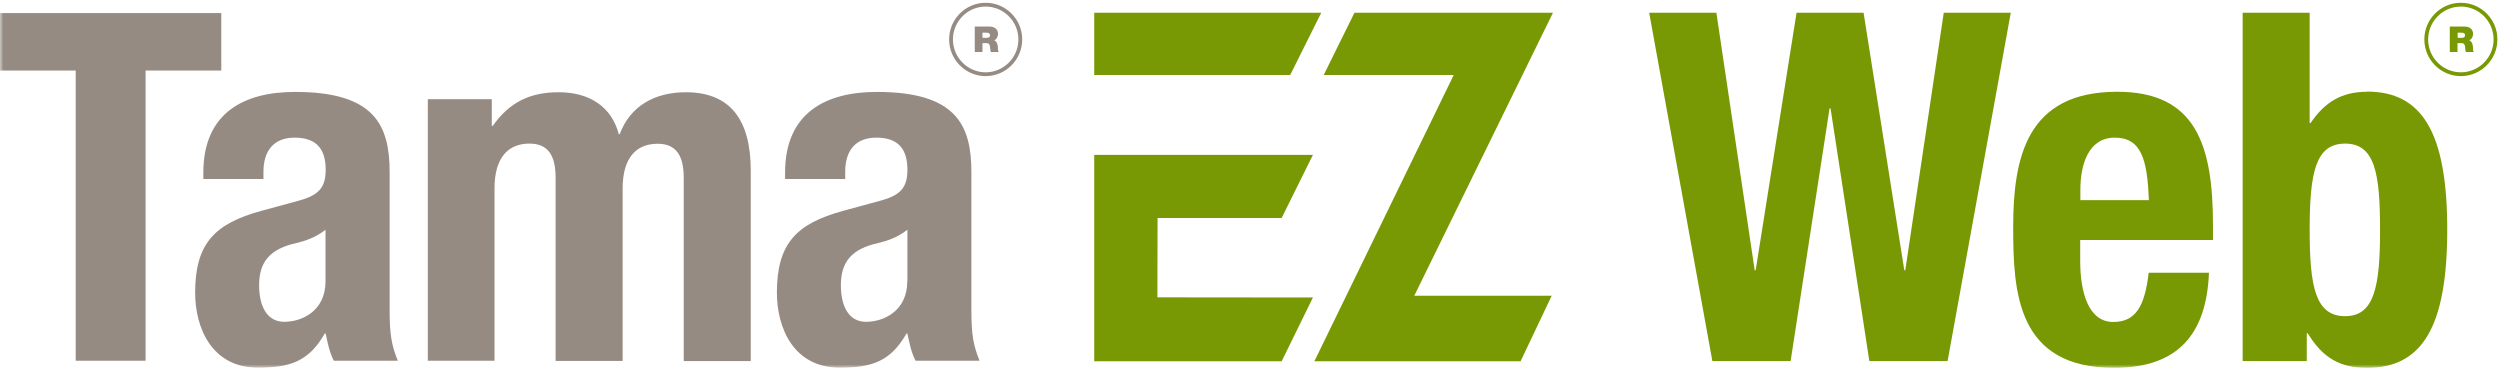
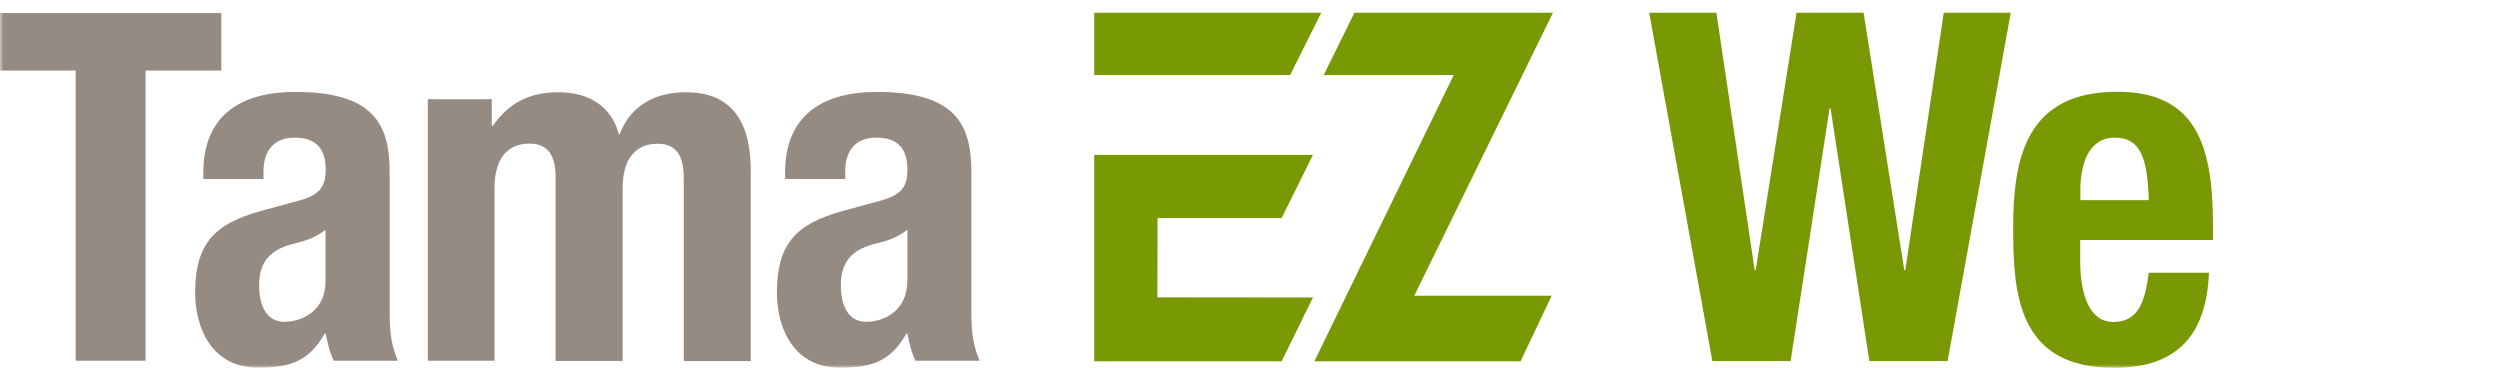
<svg xmlns="http://www.w3.org/2000/svg" width="367" height="54" viewBox="0 0 367 54" fill="none">
  <g clip-path="url(#clip0_32_881)">
    <mask id="mask0_32_881" style="mask-type:luminance" maskUnits="userSpaceOnUse" x="0" y="0" width="367" height="54">
      <path d="M367 0H0V54H367V0Z" fill="white" />
    </mask>
    <g mask="url(#mask0_32_881)">
-       <path d="M0 1.914V10.351H11.111V52.96H21.374V10.351H32.484V1.914H0ZM38.675 26.279V25.216C38.675 22.144 40.181 20.206 43.242 20.206C46.584 20.206 47.808 22.002 47.808 24.932C47.808 27.508 46.819 28.642 43.901 29.446L38.345 30.958C31.566 32.825 28.647 35.685 28.647 42.964C28.647 48.116 31.072 53.976 37.898 53.976C42.677 53.976 45.384 52.984 47.667 48.966H47.808C48.091 50.313 48.373 51.755 49.009 52.96H58.401C57.483 50.668 57.2 49.179 57.2 45.516V25.287C57.2 18.362 54.988 13.494 43.312 13.494C35.897 13.494 29.848 16.495 29.848 25.358V26.279H38.675ZM47.785 41.309C47.785 45.611 44.371 47.241 41.735 47.241C39.099 47.241 38.039 44.807 38.039 41.877C38.039 38.45 39.617 36.512 43.595 35.661C44.795 35.378 46.443 34.81 47.785 33.723V41.309ZM62.756 52.96H72.595V27.65C72.595 23.136 74.596 21.08 77.727 21.08C80.504 21.08 81.563 22.876 81.563 26.09V52.984H91.403V27.674C91.403 23.16 93.404 21.104 96.534 21.104C99.312 21.104 100.371 22.9 100.371 26.114V53.008H110.211V25.05C110.211 17.606 107.221 13.541 100.677 13.541C96.04 13.541 92.486 15.621 90.979 19.686H90.838C89.779 15.692 86.577 13.541 82.011 13.541C77.821 13.541 74.808 14.983 72.336 18.48H72.195V14.558H62.803V53.031L62.756 52.96ZM124.075 26.279V25.216C124.075 22.144 125.558 20.206 128.642 20.206C131.984 20.206 133.208 22.002 133.208 24.932C133.208 27.508 132.22 28.642 129.301 29.446L123.746 30.958C116.966 32.825 114.048 35.685 114.048 42.964C114.048 48.116 116.472 53.976 123.298 53.976C128.077 53.976 130.784 52.984 133.067 48.966H133.208C133.491 50.313 133.773 51.755 134.409 52.96H143.801C142.883 50.668 142.601 49.179 142.601 45.516V25.287C142.601 18.362 140.388 13.494 128.712 13.494C121.298 13.494 115.248 16.495 115.248 25.358V26.279H124.075ZM133.185 41.309C133.185 45.611 129.772 47.241 127.135 47.241C124.499 47.241 123.44 44.807 123.44 41.877C123.44 38.45 125.017 36.512 128.995 35.661C130.219 35.378 131.843 34.81 133.208 33.723V41.309H133.185Z" fill="#968B83" />
-       <path d="M144.696 10.895C147.497 10.895 149.78 8.602 149.78 5.79C149.78 2.978 147.497 0.685 144.696 0.685C141.894 0.685 139.611 2.978 139.611 5.79C139.611 8.602 141.894 10.895 144.696 10.895Z" stroke="#968B83" stroke-width="0.56" />
-       <path d="M143.071 7.633H144.225V6.333H144.837C145.284 6.333 145.331 6.712 145.355 7.066C145.355 7.255 145.402 7.444 145.449 7.633H146.602C146.485 7.468 146.485 7.019 146.485 6.83C146.438 6.357 146.249 6.026 145.943 5.908C146.32 5.766 146.508 5.365 146.508 4.963C146.508 4.254 145.943 3.899 145.284 3.899H143.095V7.633H143.071ZM144.225 4.797H144.766C145.213 4.797 145.331 4.939 145.331 5.176C145.331 5.506 145.049 5.554 144.813 5.554H144.225V4.797Z" fill="#968B83" />
+       <path d="M0 1.914V10.351H11.111V52.96H21.374V10.351H32.484V1.914H0ZM38.675 26.279V25.216C38.675 22.144 40.181 20.206 43.242 20.206C46.584 20.206 47.808 22.002 47.808 24.932C47.808 27.508 46.819 28.642 43.901 29.446L38.345 30.958C31.566 32.825 28.647 35.685 28.647 42.964C28.647 48.116 31.072 53.976 37.898 53.976C42.677 53.976 45.384 52.984 47.667 48.966H47.808C48.091 50.313 48.373 51.755 49.009 52.96H58.401C57.483 50.668 57.2 49.179 57.2 45.516V25.287C57.2 18.362 54.988 13.494 43.312 13.494C35.897 13.494 29.848 16.495 29.848 25.358V26.279H38.675ZM47.785 41.309C47.785 45.611 44.371 47.241 41.735 47.241C39.099 47.241 38.039 44.807 38.039 41.877C38.039 38.45 39.617 36.512 43.595 35.661C44.795 35.378 46.443 34.81 47.785 33.723V41.309ZM62.756 52.96H72.595V27.65C72.595 23.136 74.596 21.08 77.727 21.08C80.504 21.08 81.563 22.876 81.563 26.09V52.984H91.403V27.674C91.403 23.16 93.404 21.104 96.534 21.104C99.312 21.104 100.371 22.9 100.371 26.114V53.008H110.211V25.05C110.211 17.606 107.221 13.541 100.677 13.541C96.04 13.541 92.486 15.621 90.979 19.686H90.838C89.779 15.692 86.577 13.541 82.011 13.541C77.821 13.541 74.808 14.983 72.336 18.48H72.195V14.558H62.803V53.031L62.756 52.96ZM124.075 26.279V25.216C124.075 22.144 125.558 20.206 128.642 20.206C131.984 20.206 133.208 22.002 133.208 24.932C133.208 27.508 132.22 28.642 129.301 29.446L123.746 30.958C116.966 32.825 114.048 35.685 114.048 42.964C114.048 48.116 116.472 53.976 123.298 53.976C128.077 53.976 130.784 52.984 133.067 48.966H133.208C133.491 50.313 133.773 51.755 134.409 52.96H143.801C142.883 50.668 142.601 49.179 142.601 45.516V25.287C142.601 18.362 140.388 13.494 128.712 13.494C121.298 13.494 115.248 16.495 115.248 25.358V26.279H124.075ZM133.185 41.309C133.185 45.611 129.772 47.241 127.135 47.241C124.499 47.241 123.44 44.807 123.44 41.877C123.44 38.45 125.017 36.512 128.995 35.661C130.219 35.378 131.843 34.81 133.208 33.723V41.309H133.185" fill="#968B83" />
    </g>
    <path d="M160.632 53.031H188.149L192.739 43.673L169.906 43.649L169.93 31.998H188.149L192.739 22.734H160.632V53.031Z" fill="#789904" />
    <path d="M160.632 1.867V11.013H189.397L193.963 1.867H160.632ZM198.836 1.867L194.316 11.013H213.407L192.951 53.031H223.222L227.789 43.413H207.616L227.977 1.867H198.836Z" fill="#789904" />
    <mask id="mask1_32_881" style="mask-type:luminance" maskUnits="userSpaceOnUse" x="0" y="0" width="367" height="54">
      <path d="M367 0H0V54H367V0Z" fill="white" />
    </mask>
    <g mask="url(#mask1_32_881)">
-       <path d="M344.261 46.414C339.906 46.414 339.059 42.113 339.059 33.747C339.059 25.381 339.906 21.08 344.261 21.08C348.616 21.08 349.393 25.381 349.393 33.747C349.393 42.113 348.545 46.414 344.261 46.414ZM347.486 13.47C343.767 13.47 341.272 14.983 339.2 18.055H339.059V1.867H329.22V53.007H338.635V48.919H338.777C340.989 52.582 343.555 54 347.486 54C355.536 54 359.256 48.045 359.256 33.723C359.256 19.402 355.536 13.447 347.486 13.447" fill="#789904" />
      <path d="M305.398 27.863C305.398 24.2 306.551 20.206 310.459 20.206C314.366 20.206 315.237 23.491 315.449 29.375H305.398V27.863ZM324.865 35.236V33.014C324.865 21.198 322.299 13.47 310.812 13.47C297.536 13.47 295.535 23.065 295.535 33.369C295.535 42.964 296.1 54 310.365 54C319.78 54 323.923 48.99 324.276 40.033H315.426C314.861 44.901 313.566 47.265 310.223 47.265C306.575 47.265 305.374 42.893 305.374 38.308V35.236H324.841H324.865Z" fill="#789904" />
    </g>
    <path d="M285.342 1.867L279.693 39.679H279.552L273.573 1.867H263.733L257.731 39.679H257.59L251.964 1.867H242.101L251.375 53.007H262.862L268.582 15.905H268.724L274.42 53.007H285.907L295.182 1.867H285.342Z" fill="#789904" />
    <mask id="mask2_32_881" style="mask-type:luminance" maskUnits="userSpaceOnUse" x="0" y="0" width="367" height="54">
-       <path d="M367 0H0V54H367V0Z" fill="white" />
-     </mask>
+       </mask>
    <g mask="url(#mask2_32_881)">
      <path d="M361.256 10.895C364.058 10.895 366.341 8.602 366.341 5.79C366.341 2.978 364.058 0.685 361.256 0.685C358.455 0.685 356.172 2.978 356.172 5.79C356.172 8.602 358.455 10.895 361.256 10.895Z" stroke="#789904" stroke-width="0.56" />
-       <path d="M359.609 7.633H360.762V6.333H361.374C361.821 6.333 361.869 6.712 361.892 7.066C361.892 7.255 361.916 7.444 361.986 7.633H363.14C363.022 7.468 363.022 7.019 363.022 6.83C362.975 6.357 362.787 6.026 362.481 5.908C362.857 5.766 363.045 5.365 363.045 4.963C363.045 4.254 362.481 3.899 361.821 3.899H359.632V7.633H359.609ZM360.762 4.797H361.304C361.751 4.797 361.869 4.939 361.869 5.176C361.869 5.506 361.586 5.554 361.374 5.554H360.786V4.797H360.762Z" fill="#789904" />
    </g>
  </g>
  <defs>
    <clipPath id="clip0_32_881">
      <rect width="367" height="54" fill="white" />
    </clipPath>
  </defs>
</svg>